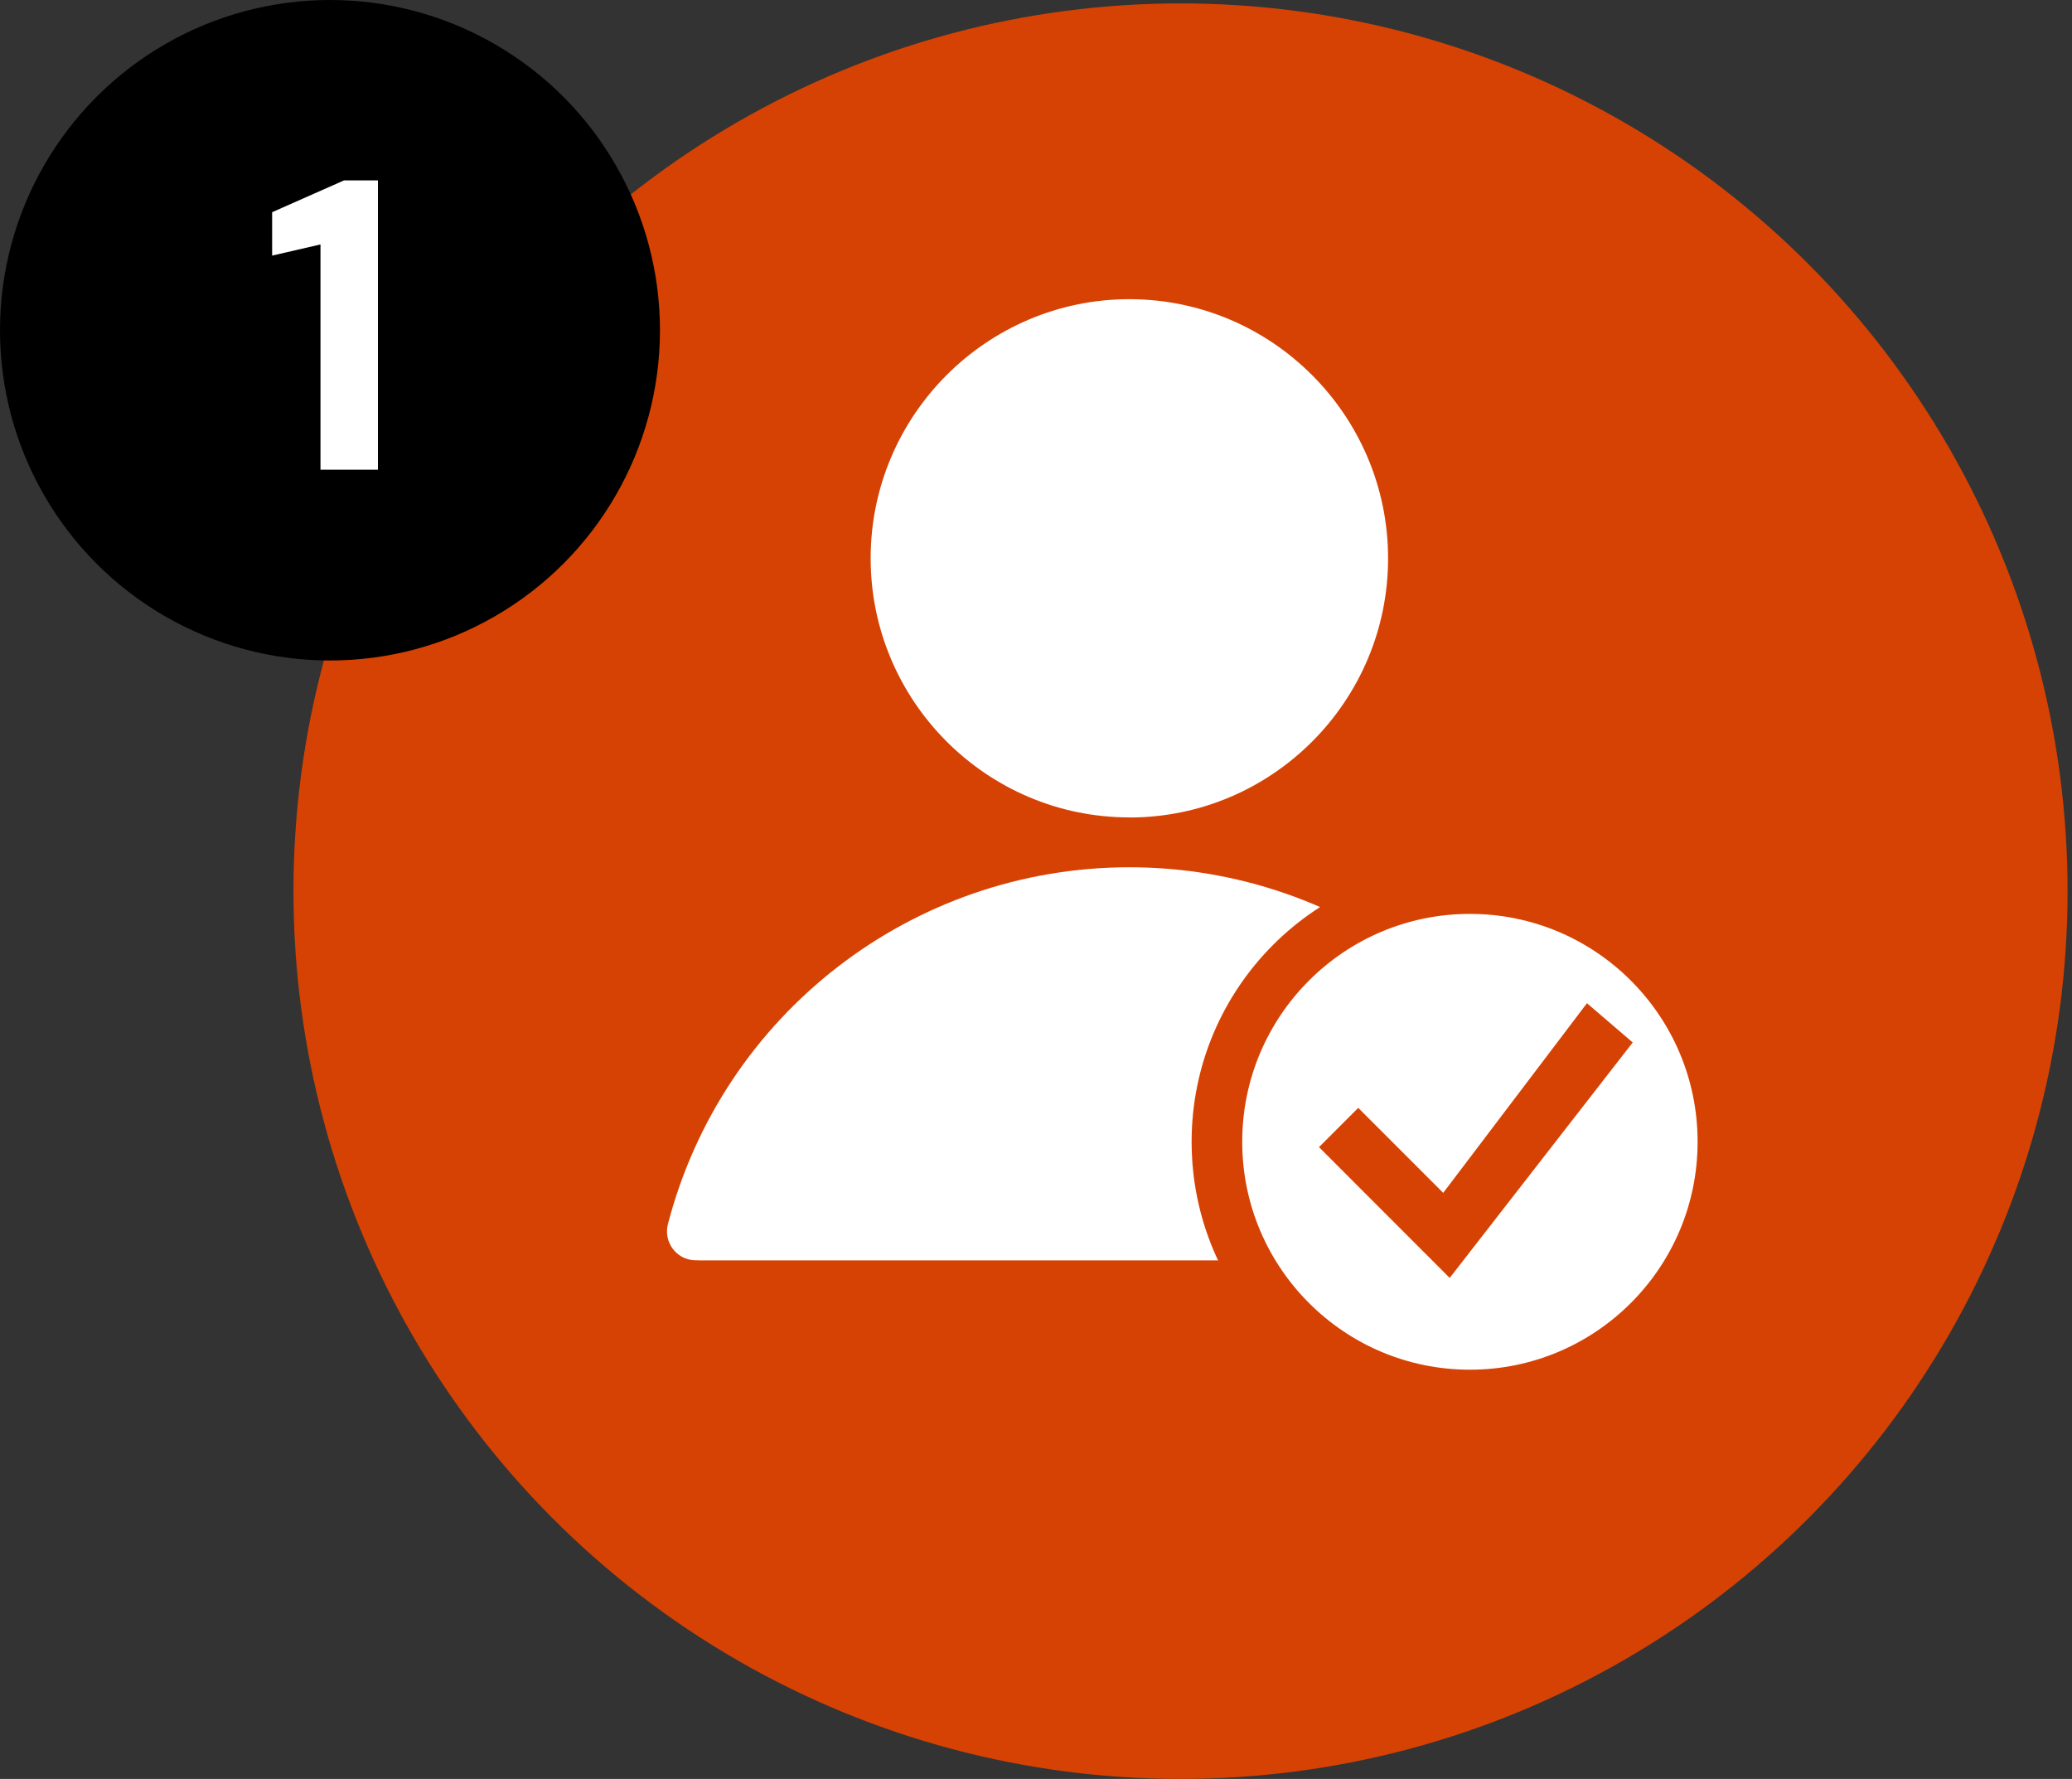
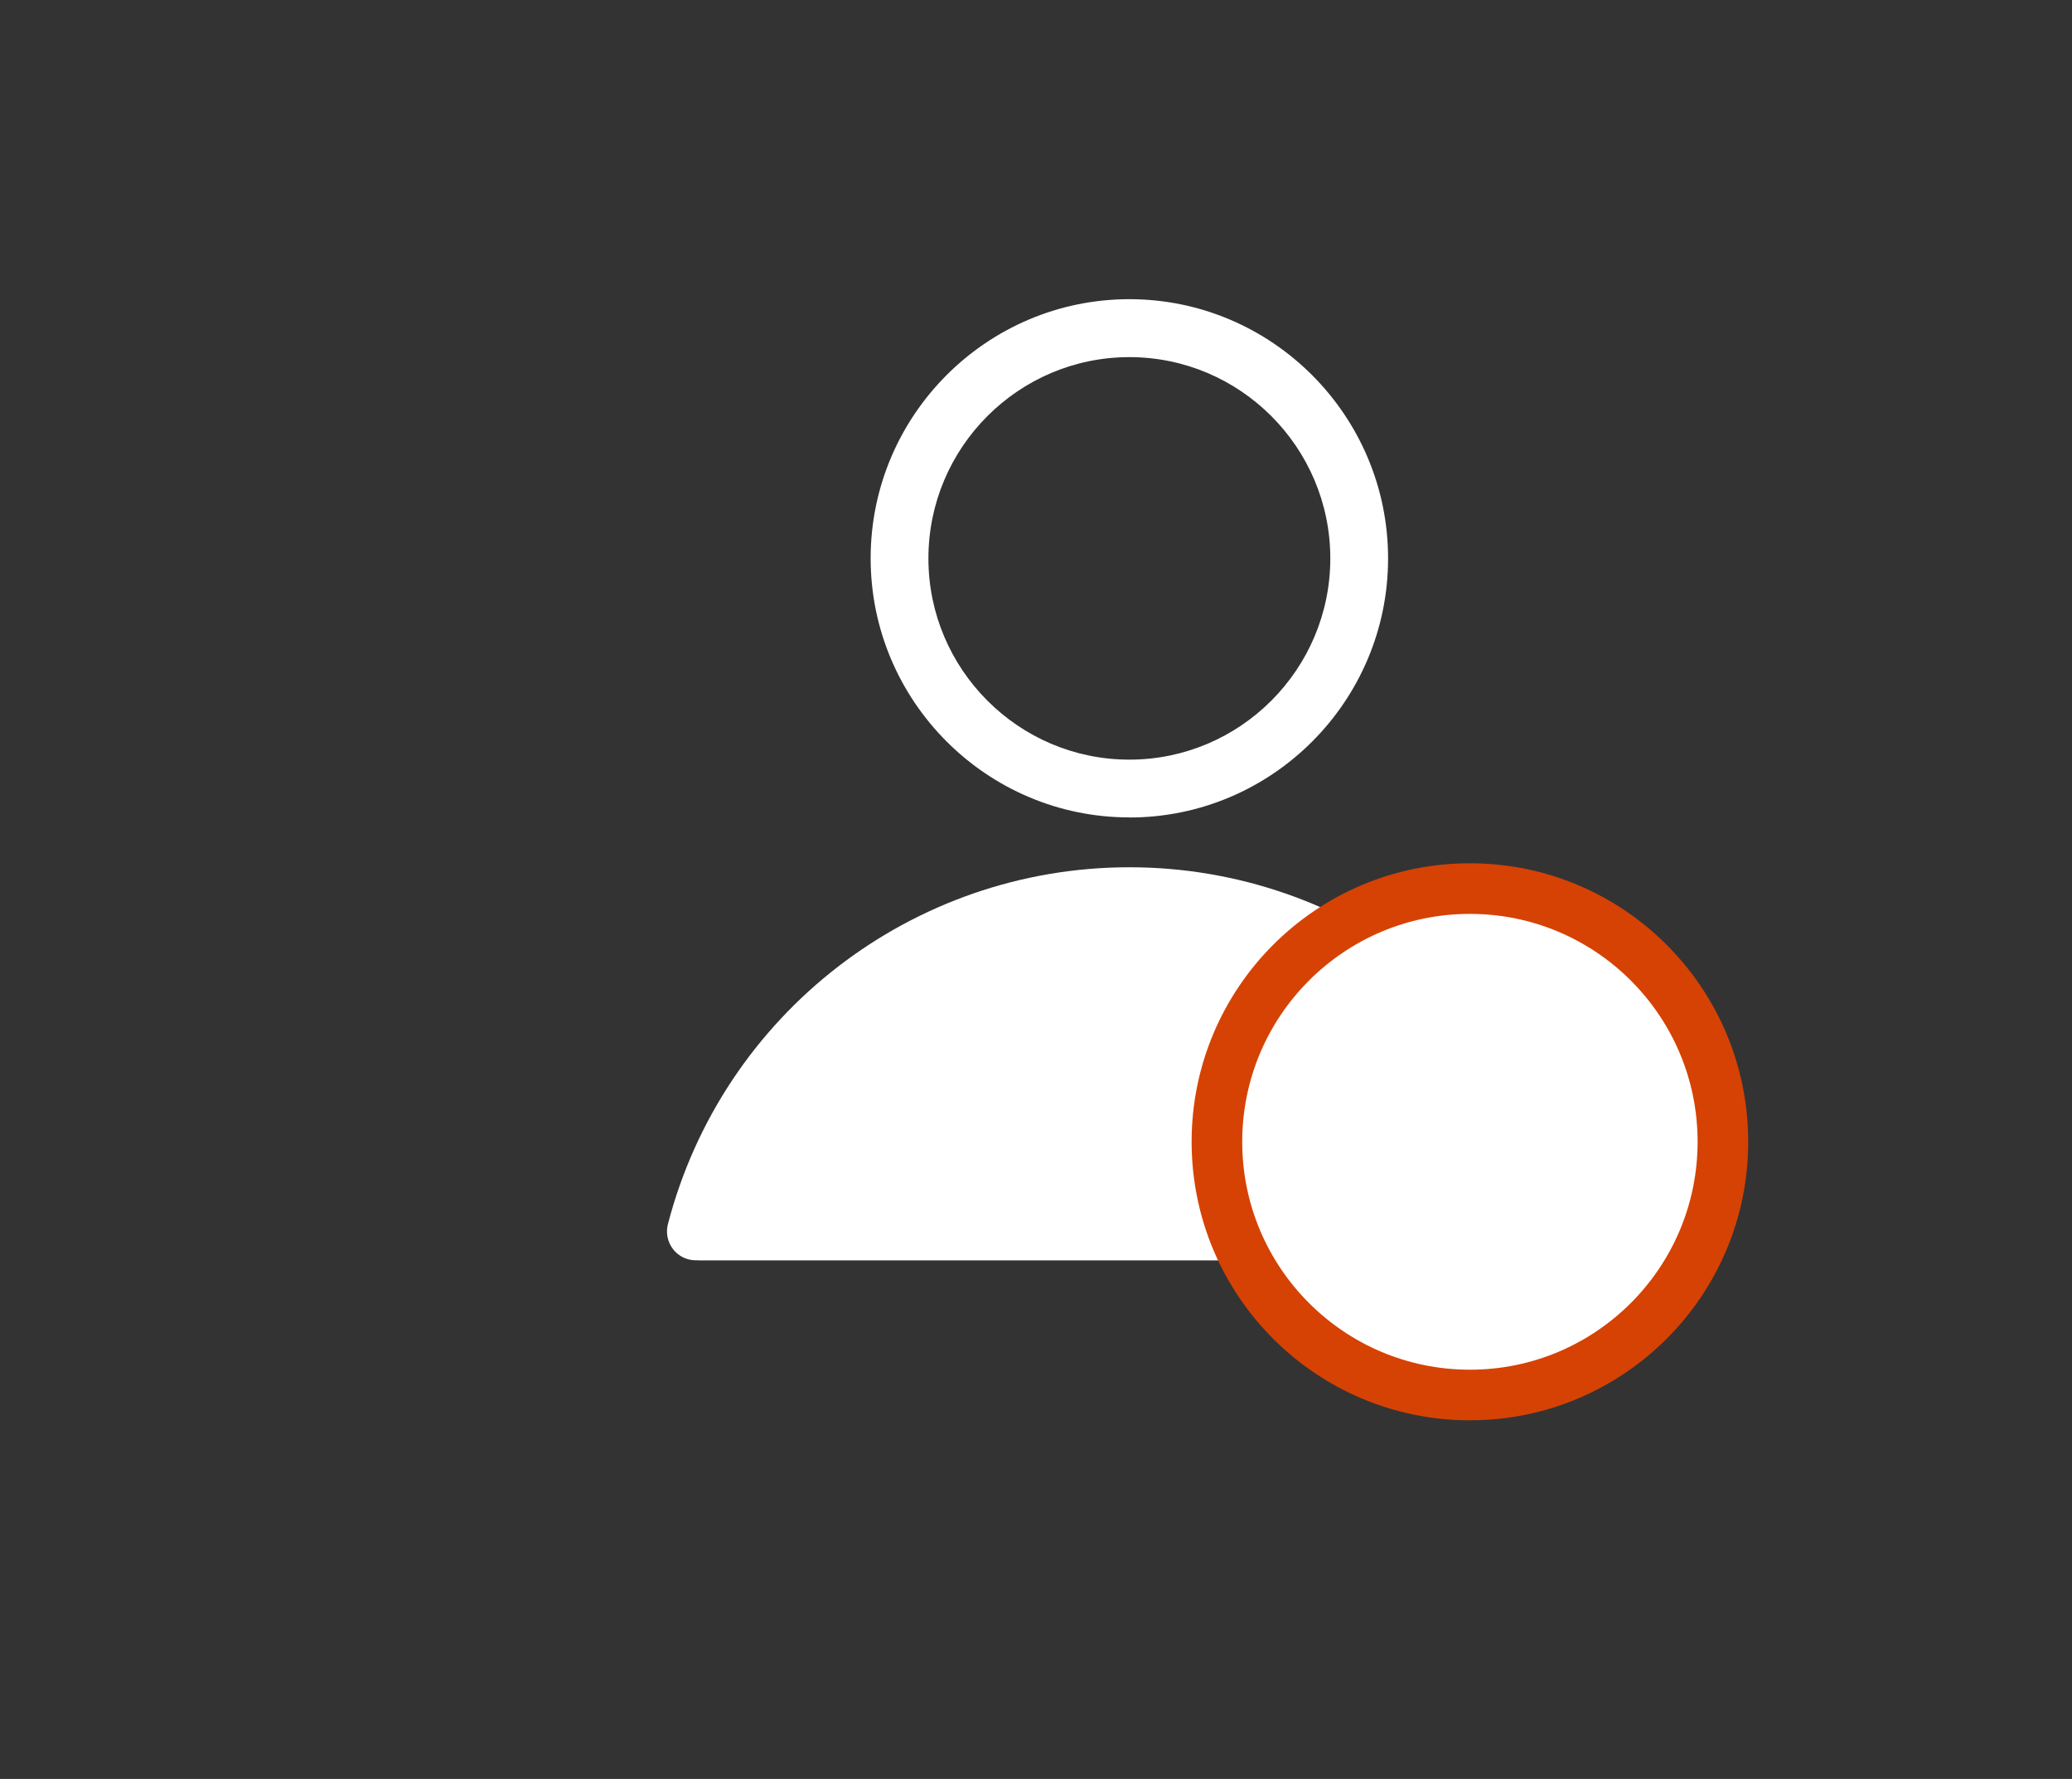
<svg xmlns="http://www.w3.org/2000/svg" width="233" height="200" viewBox="0 0 233 200" fill="none">
  <rect x="0" y="0" width="233" height="200" fill="#333333" stroke="none" />
-   <ellipse cx="132.751" cy="100.192" rx="99.751" ry="99.808" fill="#D64204" />
  <mask id="mask0_93_47" style="mask-type:alpha" maskUnits="userSpaceOnUse" x="33" y="0" width="200" height="200">
    <ellipse cx="132.751" cy="99.808" rx="99.751" ry="99.808" fill="#D64204" />
  </mask>
  <g mask="url(#mask0_93_47)">
</g>
  <g clip-path="url(#clip0_93_47)">
    <path d="M178.895 137.622C172.751 114 151.415 97.504 127.002 97.504C102.588 97.504 81.252 114 75.109 137.622C74.66 139.366 75.696 141.142 77.438 141.591C79.147 142.03 80.953 141.003 81.401 139.259C86.797 118.504 105.548 104.008 127.002 104.008C148.455 104.008 167.206 118.504 172.602 139.259C172.986 140.724 174.301 141.698 175.743 141.698C176.021 141.698 176.288 141.666 176.566 141.591C178.307 141.131 179.344 139.355 178.895 137.622Z" fill="white" />
    <path d="M126.999 91.909C143.047 91.909 156.092 78.835 156.092 62.778C156.092 46.72 143.036 33.636 126.999 33.636C110.962 33.636 97.906 46.709 97.906 62.767C97.906 78.825 110.962 91.898 126.999 91.898V91.909ZM126.999 40.151C139.457 40.151 149.596 50.303 149.596 62.778C149.596 75.251 139.457 85.404 126.999 85.404C114.542 85.404 104.402 75.251 104.402 62.778C104.402 50.303 114.542 40.151 126.999 40.151Z" fill="white" />
-     <ellipse cx="126.91" cy="63.536" rx="24.5" ry="24.514" fill="white" />
    <path d="M175.41 142.082H78.41C84.777 113.073 107.925 102.977 118.702 101.555C156.906 96.862 172.426 126.618 175.41 142.082Z" fill="white" />
  </g>
  <path d="M193.744 128.368C193.744 144.092 181.005 156.836 165.294 156.836C149.584 156.836 136.845 144.092 136.845 128.368C136.845 112.644 149.584 99.901 165.294 99.901C181.005 99.901 193.744 112.644 193.744 128.368Z" fill="white" stroke="#D64204" stroke-width="5.69" />
  <g clip-path="url(#clip1_93_47)">
-     <path d="M178.455 112.788L162.29 134.111L152.734 124.556L148.324 128.968L163.021 143.673L183.602 117.2L178.455 112.788Z" fill="#D64204" />
+     <path d="M178.455 112.788L162.29 134.111L152.734 124.556L148.324 128.968L183.602 117.2L178.455 112.788Z" fill="#D64204" />
  </g>
-   <ellipse cx="37.107" cy="37.129" rx="37.107" ry="37.129" fill="black" />
-   <path d="M36.039 52.807V27.482L30.602 28.737V23.858L38.688 20.28H42.498V52.807H36.039Z" fill="white" />
  <defs>
    <clipPath id="clip0_93_47">
      <rect width="104" height="108.062" fill="white" transform="translate(75 33.636)" />
    </clipPath>
    <clipPath id="clip1_93_47">
-       <rect width="35.277" height="35.298" fill="white" transform="translate(148.324 110.72)" />
-     </clipPath>
+       </clipPath>
  </defs>
</svg>